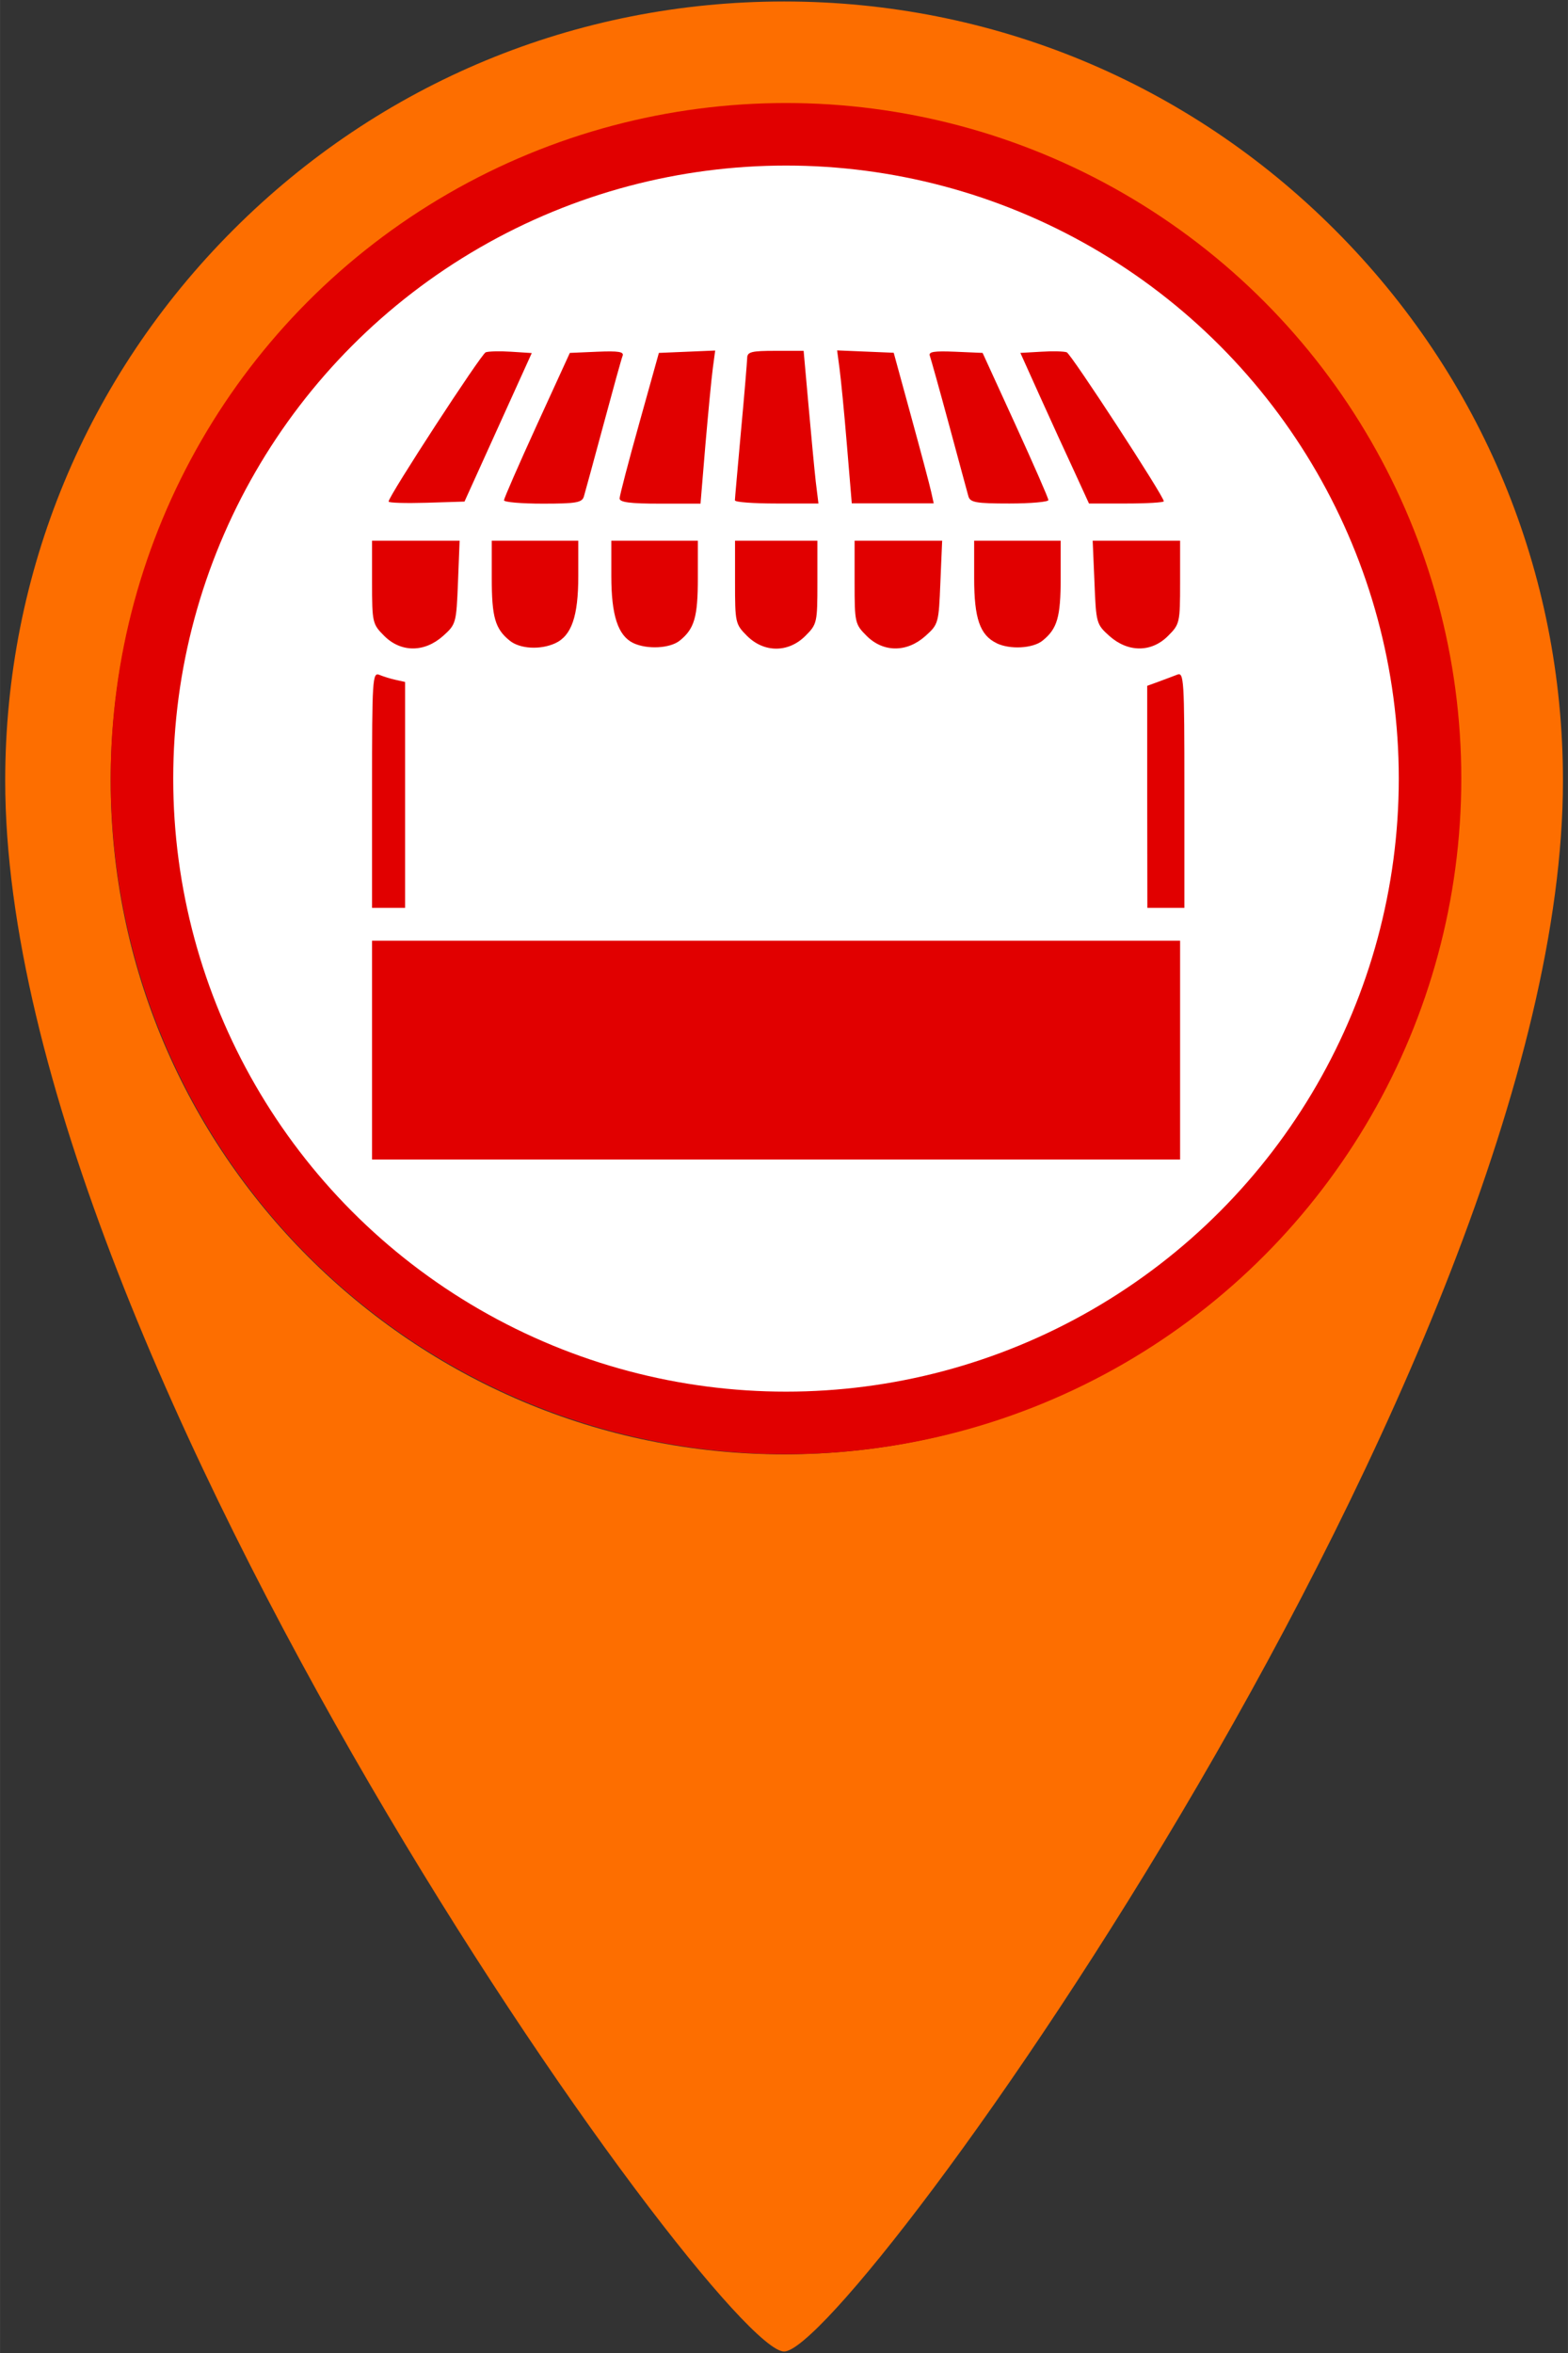
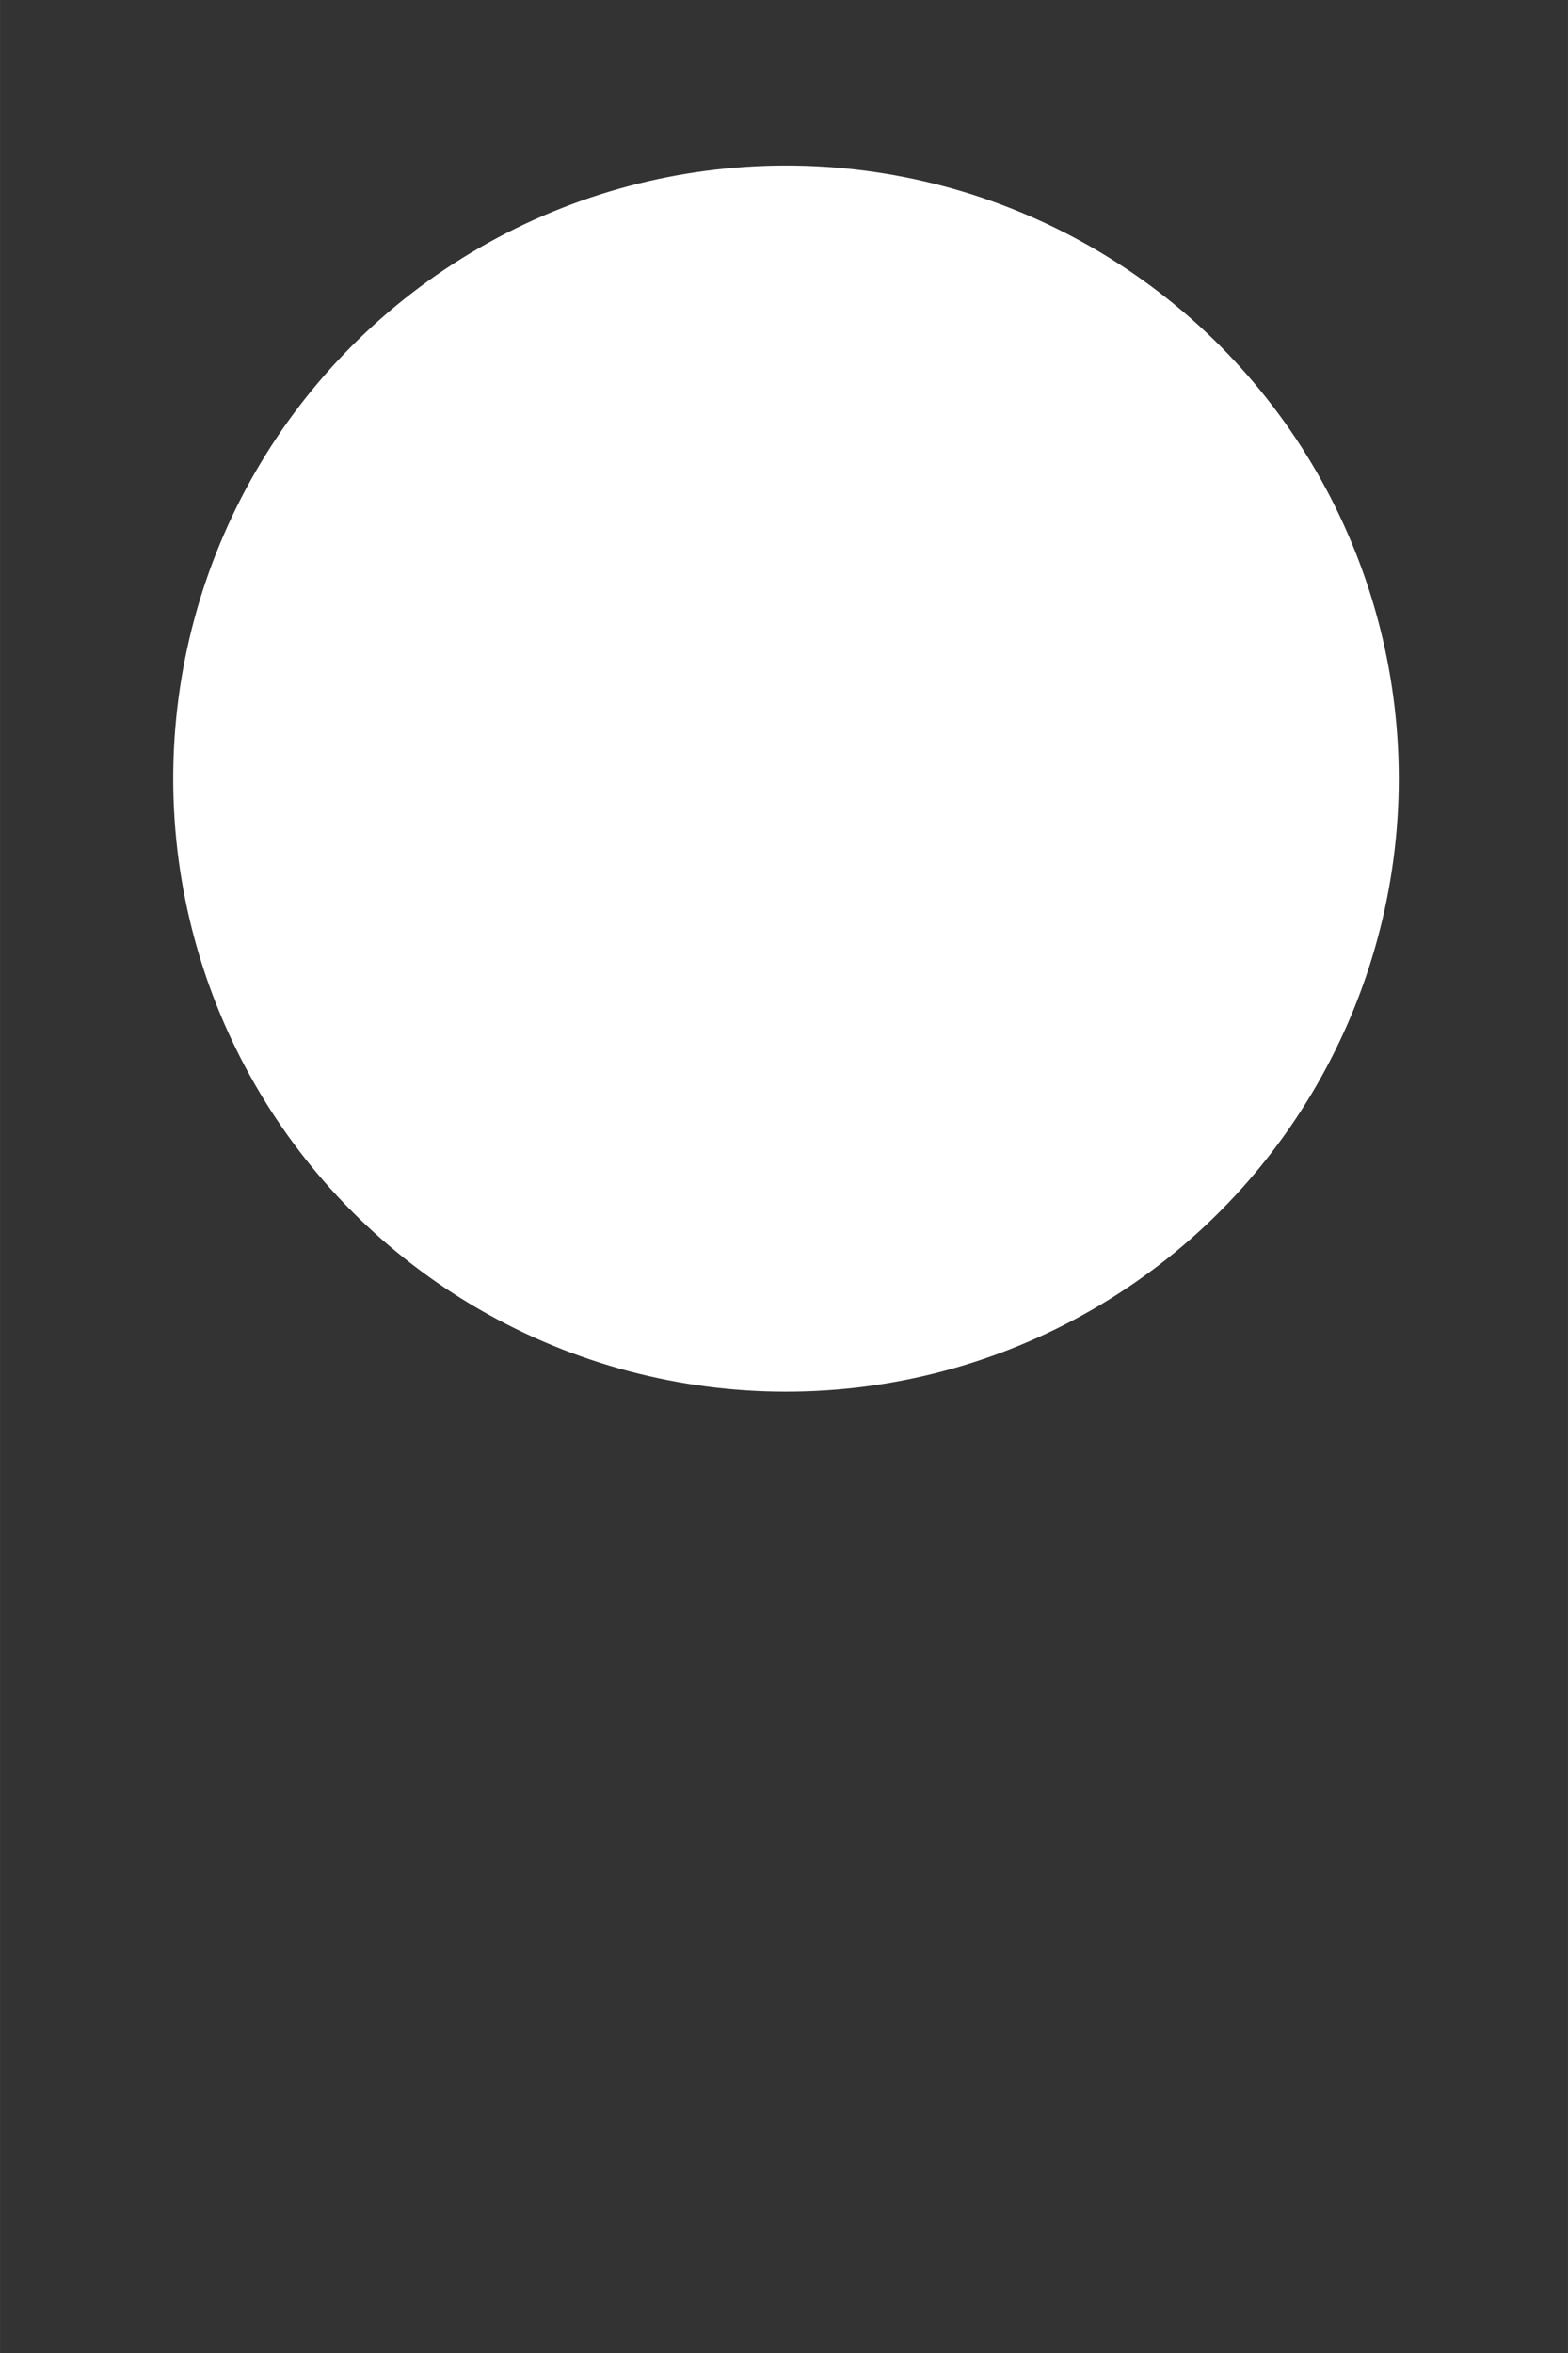
<svg xmlns="http://www.w3.org/2000/svg" width="40" height="60" viewBox="0 0 10.583 15.875" version="1.1" id="svg1" xml:space="preserve">
  <rect x="0" y="0" width="10.583" height="15.875" fill="#333333" stroke="none" />
  <defs id="defs1" />
-   <path id="path89-1" d="M 1.575,1.55 C 0.582,2.543 0.035,3.863 0.035,5.267 v 0 c 0,3.926 4.81,10.598 5.257,10.598 v 0 c 0.447,0 5.257,-6.672 5.257,-10.598 v 0 c 0,-1.404 -0.547,-2.724 -1.54,-3.717 v 0 C 8.016,0.557 6.696,0.01 5.292,0.01 v 0 c -1.404,0 -2.724,0.547 -3.717,1.54 M 0.747,5.267 c 0,-2.506 2.039,-4.545 4.545,-4.545 v 0 c 2.506,0 4.545,2.039 4.545,4.545 v 0 c 0,2.506 -2.039,4.545 -4.545,4.545 v 0 c -2.506,0 -4.545,-2.039 -4.545,-4.545" style="display:inline;fill:#fd6e00;fill-opacity:1;stroke:none;stroke-width:0.353" />
-   <circle style="fill:#e10000;fill-opacity:1;stroke-width:0.265;stroke-linecap:round;stroke-linejoin:round;paint-order:markers fill stroke" id="path1" cx="5.305" cy="5.253" r="4.558" />
  <circle style="fill:#ffffff;stroke-width:0.265;stroke-linecap:round;stroke-linejoin:round;paint-order:markers fill stroke" id="circle3" cx="5.305" cy="5.253" r="4.136" />
-   <path style="fill:#e10000;fill-opacity:1;stroke-width:0.632" d="M 2.511,7.085 V 6.347 h 2.727 2.727 v 0.738 0.738 h -2.727 -2.727 z m 0,-1.756 c 0,-0.748 0.003,-0.795 0.049,-0.776 0.027,0.011 0.077,0.027 0.111,0.034 l 0.063,0.014 V 5.363 6.125 H 2.623 2.511 Z m 5.232,0.047 V 4.627 l 0.077,-0.028 c 0.042,-0.015 0.098,-0.037 0.125,-0.047 0.046,-0.019 0.049,0.029 0.049,0.776 V 6.125 H 7.869 7.744 Z M 2.593,4.29 C 2.514,4.211 2.511,4.201 2.511,3.928 V 3.648 H 2.807 3.102 L 3.091,3.929 C 3.08,4.205 3.078,4.212 2.99,4.291 2.864,4.403 2.706,4.403 2.593,4.29 Z m 0.847,0.032 C 3.341,4.242 3.319,4.163 3.319,3.9 V 3.648 H 3.611 3.903 V 3.887 c 0,0.27 -0.045,0.402 -0.156,0.453 -0.101,0.046 -0.239,0.038 -0.307,-0.018 z m 0.833,0.016 C 4.171,4.288 4.126,4.151 4.126,3.887 V 3.648 H 4.418 4.71 v 0.252 c 0,0.263 -0.023,0.342 -0.122,0.422 -0.066,0.053 -0.221,0.061 -0.315,0.016 z M 5.042,4.29 C 4.963,4.211 4.961,4.201 4.961,3.928 V 3.648 h 0.278 0.278 v 0.28 c 0,0.273 -0.002,0.283 -0.081,0.362 -0.115,0.115 -0.279,0.115 -0.394,0 z m 0.807,0 C 5.77,4.211 5.768,4.201 5.768,3.928 V 3.648 H 6.063 6.359 L 6.347,3.929 C 6.336,4.205 6.334,4.212 6.246,4.291 6.121,4.403 5.962,4.403 5.849,4.29 Z m 0.877,0.049 C 6.614,4.285 6.575,4.172 6.575,3.901 V 3.648 H 6.867 7.159 v 0.252 c 0,0.263 -0.023,0.342 -0.122,0.422 -0.065,0.053 -0.221,0.062 -0.312,0.017 z M 7.488,4.291 C 7.4,4.212 7.398,4.205 7.387,3.929 L 7.375,3.648 h 0.295 0.295 v 0.28 c 0,0.273 -0.002,0.283 -0.081,0.362 C 7.772,4.403 7.614,4.403 7.488,4.291 Z M 2.623,3.383 c 0,-0.036 0.624,-0.994 0.655,-1.006 0.018,-0.007 0.096,-0.009 0.172,-0.004 l 0.139,0.009 -0.227,0.501 -0.227,0.501 -0.256,0.008 c -0.141,0.004 -0.256,8.845e-4 -0.256,-0.008 z m 0.779,-0.009 c 0,-0.012 0.1,-0.241 0.222,-0.508 L 3.846,2.381 4.031,2.373 c 0.143,-0.006 0.182,-5.18e-5 0.171,0.028 -0.008,0.02 -0.066,0.23 -0.13,0.468 -0.064,0.237 -0.123,0.453 -0.131,0.48 -0.012,0.042 -0.051,0.049 -0.277,0.049 -0.144,0 -0.263,-0.01 -0.263,-0.023 z m 0.78,-0.012 c 4.91e-4,-0.019 0.06,-0.248 0.133,-0.508 l 0.132,-0.473 0.19,-0.008 0.19,-0.008 -0.016,0.12 c -0.009,0.066 -0.031,0.298 -0.05,0.516 l -0.033,0.397 H 4.455 c -0.201,0 -0.273,-0.009 -0.273,-0.035 z m 0.778,0.014 c 6.23e-5,-0.011 0.019,-0.221 0.041,-0.466 0.023,-0.245 0.041,-0.467 0.042,-0.494 2.814e-4,-0.042 0.028,-0.049 0.191,-0.049 h 0.19 l 0.033,0.369 c 0.018,0.203 0.04,0.435 0.049,0.515 L 5.524,3.397 H 5.242 c -0.155,0 -0.281,-0.009 -0.281,-0.021 z M 5.716,3.001 C 5.698,2.782 5.675,2.55 5.666,2.484 l -0.016,-0.12 0.191,0.008 0.191,0.008 0.118,0.431 c 0.065,0.237 0.126,0.466 0.135,0.508 l 0.017,0.077 H 6.025 5.749 Z M 6.536,3.348 C 6.529,3.322 6.47,3.106 6.406,2.868 6.342,2.631 6.283,2.421 6.276,2.401 c -0.011,-0.028 0.028,-0.034 0.171,-0.028 l 0.185,0.008 0.222,0.485 c 0.122,0.267 0.222,0.495 0.222,0.508 0,0.012 -0.118,0.023 -0.263,0.023 -0.226,0 -0.265,-0.007 -0.277,-0.049 z M 7.251,3.181 C 7.196,3.063 7.091,2.834 7.019,2.674 L 6.887,2.381 7.027,2.373 c 0.077,-0.005 0.155,-0.003 0.173,0.004 0.03,0.012 0.655,0.97 0.655,1.005 0,0.008 -0.114,0.015 -0.252,0.015 H 7.35 Z" id="path2" />
</svg>